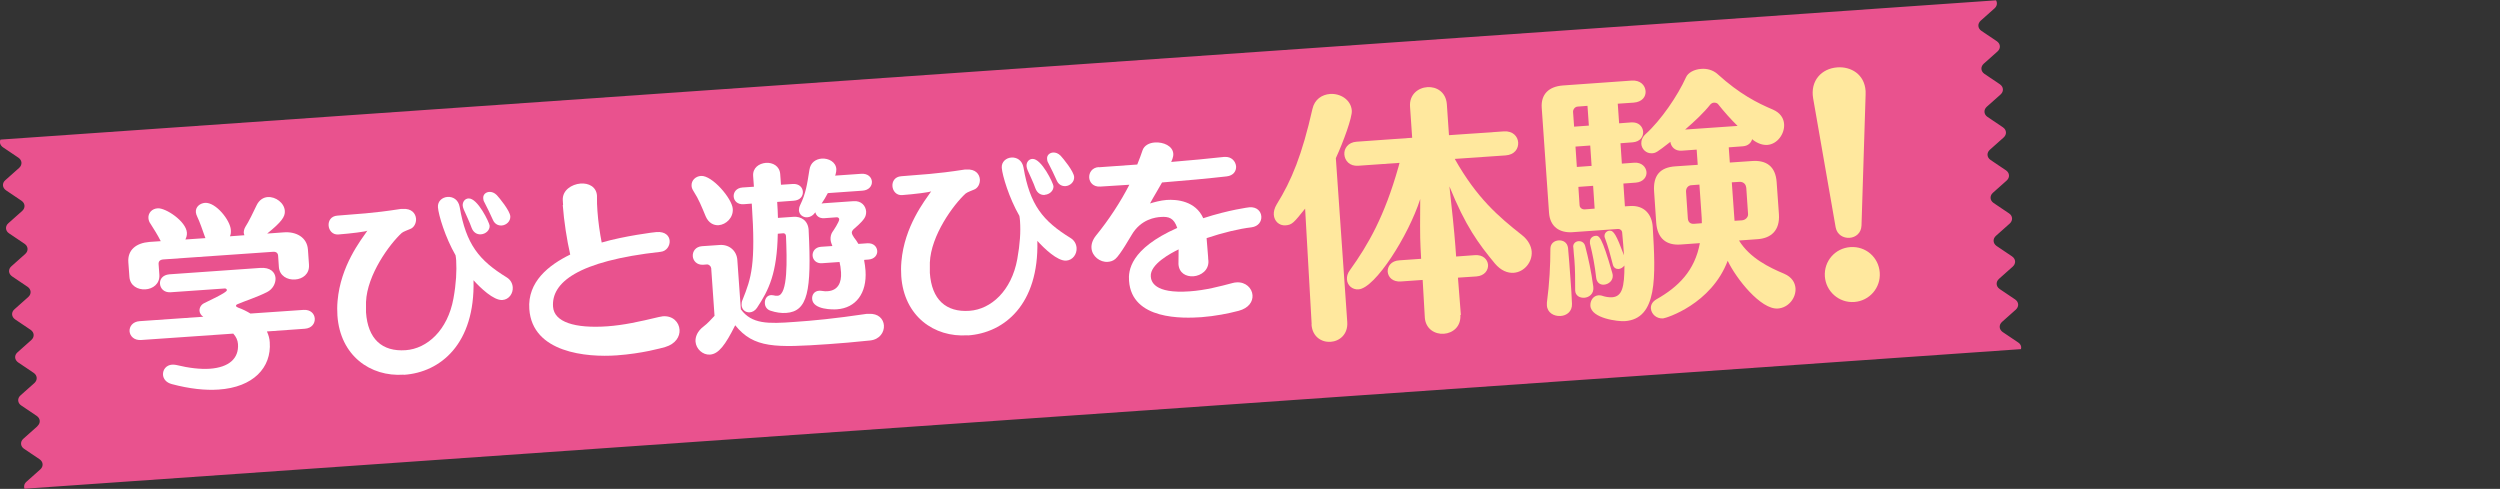
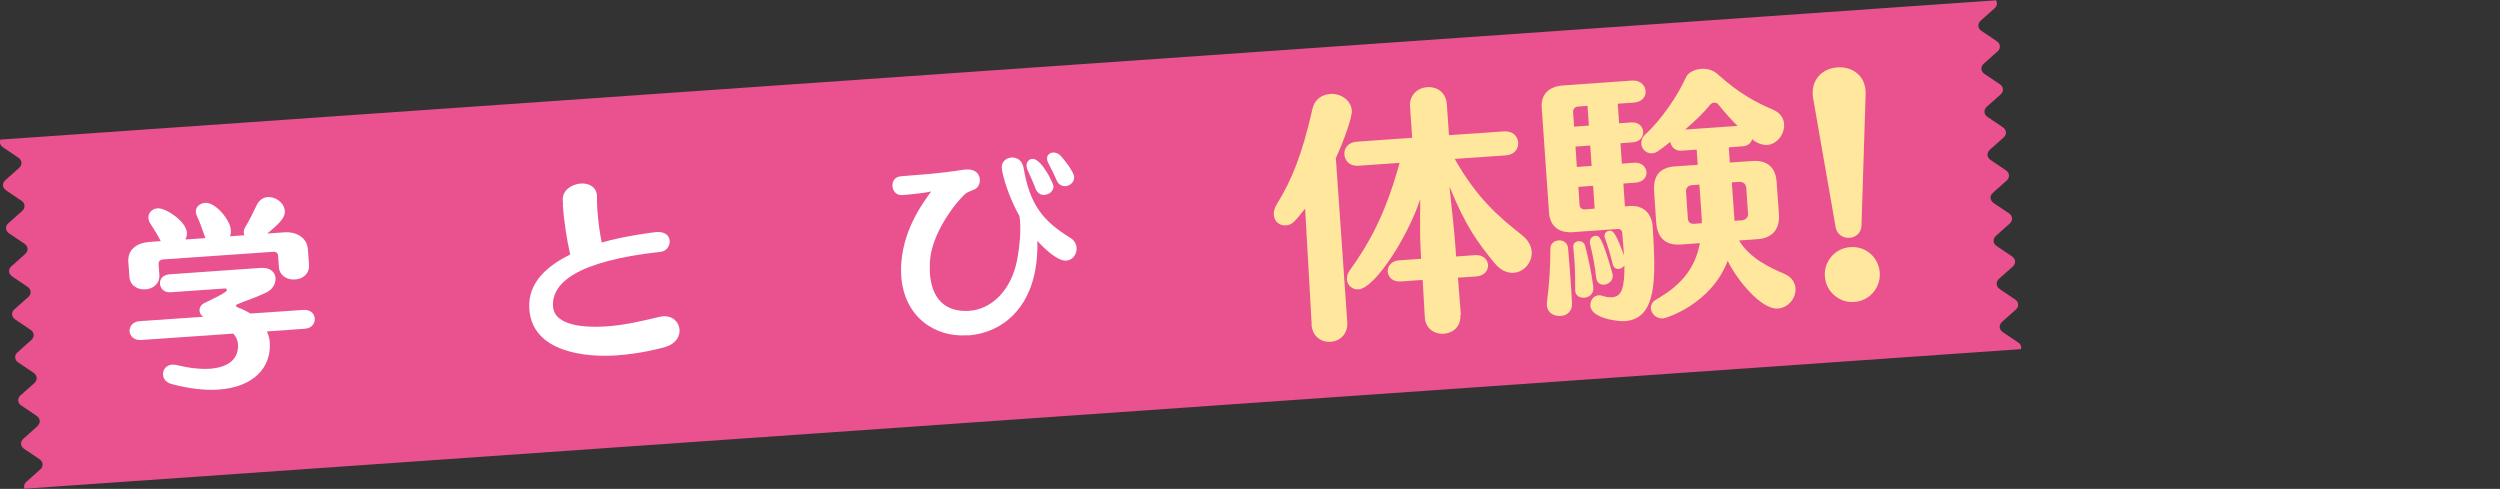
<svg xmlns="http://www.w3.org/2000/svg" id="_レイヤー_1" data-name="レイヤー_1" width="164.41" height="32.15" version="1.1" viewBox="0 0 164.41 32.15">
  <rect x="0" y="0" width="164.41" height="32.15" fill="#333333" stroke="none" />
  <path d="M2.45,28.04l-.91.81c-.23.2-.2.51.05.67l1.01.68c.25.17.27.47.05.67l-.91.81c-.15.13-.19.31-.13.46l131.3-9.18c.04-.16-.02-.33-.19-.44l-1.01-.68c-.25-.17-.27-.47-.05-.67l.91-.81c.22-.2.2-.5-.05-.67l-1.01-.68c-.25-.17-.27-.47-.05-.67l.91-.81c.22-.2.2-.5-.05-.67l-1.01-.68c-.25-.17-.27-.47-.05-.67l.91-.81c.22-.2.2-.51-.05-.67l-1.01-.68c-.25-.17-.27-.47-.05-.67l.91-.81c.22-.2.2-.5-.05-.67l-1.01-.68c-.25-.17-.27-.47-.05-.67l.91-.81c.22-.2.2-.5-.05-.67l-1.01-.68c-.25-.17-.27-.47-.05-.67l.91-.81c.22-.2.2-.5-.05-.67l-1.01-.68c-.25-.17-.27-.47-.05-.67l.91-.81c.22-.2.2-.5-.05-.67l-1.01-.68c-.25-.17-.27-.47-.05-.67l.91-.81c.17-.15.2-.36.1-.53L.03,9.18c-.08.18-.02.38.17.51l1.01.68c.25.17.27.47.05.67l-.91.81c-.23.2-.2.5.05.67l1.01.68c.25.17.27.47.05.67l-.91.81c-.23.2-.2.51.05.67l1.01.68c.25.17.27.47.05.67l-.91.81c-.23.2-.2.5.05.67l1.01.68c.25.17.27.47.05.67l-.91.81c-.23.2-.2.5.05.67l1.01.68c.25.17.27.47.05.67l-.91.81c-.23.2-.2.5.05.67l1.01.68c.25.17.27.47.05.67l-.91.81c-.23.2-.2.51.05.67l1.01.68c.25.17.27.47.05.67Z" fill="#e9528e" />
  <g>
    <path d="M20.32,17.42c.04.6-.42.93-.91.96-.51.04-1.03-.24-1.07-.82l-.05-.74c-.01-.17-.12-.28-.34-.26l-7.2.5c-.25.02-.33.14-.32.31l.05.7c.04.6-.43.93-.92.96-.49.03-1.01-.23-1.05-.83l-.07-.95c-.06-.82.52-1.27,1.39-1.34l.74-.05s-.02-.04-.03-.06c-.15-.3-.45-.79-.64-1.08-.09-.12-.13-.25-.14-.38-.02-.34.24-.62.61-.64.52-.04,1.87.85,1.92,1.6.01.17-.03.31-.1.45l1.32-.09s-.03-.08-.05-.13c-.11-.32-.34-.98-.49-1.28-.05-.1-.08-.2-.09-.29-.03-.35.26-.59.6-.62.71-.05,1.66,1.14,1.7,1.78.01.16,0,.3-.06.42l.95-.07s-.03-.1-.04-.15c0-.12.02-.25.1-.39.24-.37.53-.98.74-1.42.17-.36.45-.53.73-.55.53-.04,1.1.39,1.13.91.03.38-.22.73-1.16,1.49l1.1-.08c.8-.06,1.52.32,1.58,1.13l.07.99ZM17.55,21.79c.11.24.18.48.19.72.12,1.66-1.08,2.96-3.37,3.11-.87.06-1.91-.05-3.07-.36-.38-.1-.56-.35-.58-.61-.02-.33.2-.64.6-.67.08,0,.17,0,.26.02.86.21,1.61.29,2.22.25,1.25-.09,1.92-.67,1.85-1.63-.02-.25-.12-.47-.31-.68l-6.06.42c-.47.03-.73-.26-.76-.57-.02-.31.2-.64.67-.67l4.18-.29c-.15-.09-.24-.24-.25-.39-.01-.2.1-.4.3-.5,1.41-.67,1.51-.8,1.5-.87,0-.05-.07-.1-.12-.1l-3.58.25c-.44.03-.68-.26-.7-.56-.02-.29.17-.58.62-.62l5.97-.42c.67-.05.98.28,1.01.66.02.35-.18.74-.56.93-.65.33-1.42.57-1.93.79-.08.03-.11.07-.11.11,0,.05.06.09.14.12.31.11.58.25.81.39l3.49-.24c.47-.03.72.26.74.57.02.31-.19.64-.66.67l-2.52.18Z" fill="#fff" />
-     <path d="M26.54,24.64c-2.18.15-4.17-1.25-4.35-3.89-.02-.3-.02-.62.01-.96.2-2.32,1.53-3.99,1.96-4.62-.07.06-1.11.19-1.91.25-.39.03-.62-.28-.64-.59-.02-.3.15-.62.58-.65,1.35-.12,2.19-.13,4.18-.44.04,0,.08,0,.12,0,.57-.04.84.29.87.64.02.29-.13.6-.41.69-.06.03-.43.16-.53.25-.8.73-2.28,2.75-2.35,4.54,0,.24,0,.47,0,.68.12,1.75,1.05,2.6,2.61,2.49,1.41-.1,2.76-1.31,3.14-3.4.18-.99.22-1.81.18-2.5,0-.12-.03-.23-.04-.34-.68-1.18-1.12-2.64-1.16-3.16-.03-.4.29-.66.64-.68.34-.02.7.17.79.66.42,2.46,1.27,3.51,3.09,4.63.26.16.38.4.4.65.03.4-.24.81-.68.84-.58.04-1.46-.81-1.9-1.3.11,4.18-2.17,6.06-4.58,6.22ZM31.63,15.41c-.25.02-.5-.11-.62-.44-.1-.31-.41-.95-.51-1.19-.04-.09-.06-.18-.07-.25-.02-.26.15-.47.38-.48.6-.04,1.38,1.61,1.39,1.79.02.31-.27.55-.57.57ZM32.98,14.83c-.21.01-.44-.09-.56-.36-.11-.25-.43-.93-.56-1.16-.06-.1-.08-.19-.08-.27-.02-.25.17-.4.39-.42.17-.01.34.05.5.21.16.17.87,1.03.89,1.4.02.32-.26.58-.57.6Z" fill="#fff" />
    <path d="M37.03,13.48c0-.12-.02-.22-.02-.32-.03-.65.58-1.04,1.17-1.09.53-.04,1.04.21,1.08.8,0,.04,0,.06,0,.09,0,.29,0,.6.03.92.05.71.16,1.46.28,2.07,1.46-.43,3.51-.69,3.61-.69.57-.04.84.25.86.58.02.32-.2.68-.59.72-5.52.61-7.19,2.05-7.08,3.61.07,1.01,1.43,1.44,3.57,1.29,1.09-.08,2.08-.3,3.38-.61.09-.02.18-.04.27-.05.66-.05,1.07.39,1.1.89.03.44-.26.93-.94,1.13-.25.07-1.51.43-3.19.55-1.98.14-5.55-.17-5.75-3.04-.13-1.8,1.28-2.9,2.69-3.59-.22-.95-.41-2.19-.49-3.25Z" fill="#fff" />
-     <path d="M46.41,14.23c-.27-.65-.46-1.13-.79-1.64-.09-.14-.14-.26-.14-.38-.02-.35.27-.62.62-.64.73-.05,2.05,1.49,2.09,2.17.04.58-.44,1.03-.93,1.07-.32.02-.66-.14-.85-.58ZM46.76,17.62c0-.12-.16-.24-.26-.23l-.25.02c-.43.03-.67-.27-.69-.56-.02-.31.18-.63.61-.66l1.17-.08c.63-.04,1.11.39,1.15.99l.23,3.24c.72.98,1.79.96,3.53.83,1.18-.08,2.59-.21,4.75-.53.04,0,.09,0,.13,0,.64-.04.97.34,1,.76.03.44-.27.92-.9.99-1.07.11-1.97.19-2.73.24-3.49.24-4.93.28-6.15-1.24-.65,1.3-1.09,1.89-1.66,1.93-.48.03-.91-.37-.95-.85-.02-.32.12-.69.53-1,.3-.23.45-.42.72-.7l-.22-3.15ZM51.15,15.37c-.05,2.6-.58,3.69-1.37,4.88-.13.19-.31.28-.47.29-.27.02-.52-.16-.54-.47,0-.1,0-.24.07-.37.57-1.42.87-2.3.6-6.31l-.53.04c-.42.03-.64-.23-.66-.5-.02-.28.17-.57.58-.6l.75-.05-.05-.7c-.04-.54.38-.83.84-.87.44-.03.9.2.94.74l.05.7.77-.05c.43-.03.65.23.67.5.02.29-.17.57-.6.6l-1.09.08c.03.38.04.73.05,1.05l1.01-.07c.51-.04.97.24,1.01.87t0,.03c.2,4-.06,5.32-1.48,5.42-.31.02-.65-.02-1.04-.15-.23-.08-.35-.27-.36-.48-.02-.26.12-.52.39-.54.05,0,.11,0,.16.01.12.03.21.04.29.03.69-.05.61-2.41.55-3.91,0-.13-.08-.2-.17-.2l-.36.03ZM56.83,17.13c.04.21.07.41.09.67.1,1.49-.64,2.45-1.87,2.54-.23.02-1.59.05-1.64-.68-.02-.26.13-.52.46-.54.06,0,.12,0,.18.01.15.03.28.03.39.02.67-.05.91-.57.87-1.23-.02-.3-.05-.5-.1-.69l-1.15.08c-.39.03-.6-.23-.62-.49-.02-.27.16-.56.55-.59l.75-.05c-.06-.14-.11-.29-.12-.43-.01-.18.03-.35.12-.49.06-.08.46-.68.45-.84,0-.08-.09-.14-.17-.13l-.82.06c-.34.02-.53-.17-.58-.39l-.04.05c-.13.18-.32.27-.49.28-.27.02-.53-.16-.55-.46,0-.1.02-.22.08-.34.38-.78.46-1.38.61-2.32.07-.49.43-.71.81-.74.45-.03.93.22.96.69,0,.1-.01.22-.05.35l-.03.08,1.72-.12c.44-.03.68.23.7.51.02.27-.18.57-.62.6l-2.28.16c-.13.24-.25.46-.41.69.04,0,.06-.02.1-.02l2-.14c.52-.04.8.31.83.67.01.16-.03.33-.12.46-.2.3-.58.6-.72.73-.07.08-.11.15-.1.23s.06.18.15.31c.09.11.19.25.28.41l.58-.04c.42-.03.64.23.66.5.02.26-.17.54-.58.57l-.27.02Z" fill="#fff" />
    <path d="M63.62,22.05c-2.18.15-4.17-1.25-4.35-3.89-.02-.3-.02-.62.01-.96.2-2.32,1.53-3.99,1.96-4.62-.07.06-1.11.19-1.91.25-.39.03-.62-.28-.64-.59-.02-.3.15-.62.58-.65,1.35-.12,2.19-.13,4.18-.44.04,0,.08,0,.12,0,.57-.04.84.29.87.64.02.29-.13.6-.41.69-.06.03-.43.16-.53.25-.8.73-2.28,2.75-2.35,4.54,0,.23,0,.47,0,.68.12,1.75,1.06,2.6,2.61,2.49,1.41-.1,2.76-1.31,3.14-3.4.18-.99.23-1.81.18-2.5,0-.12-.03-.23-.04-.34-.68-1.18-1.12-2.65-1.16-3.16-.03-.4.29-.66.64-.68.34-.02.7.17.79.66.42,2.46,1.27,3.51,3.09,4.63.26.16.38.4.4.65.03.4-.24.81-.68.84-.58.04-1.46-.81-1.9-1.3.11,4.18-2.17,6.06-4.58,6.22ZM68.71,12.82c-.25.02-.5-.11-.62-.44-.1-.31-.41-.95-.51-1.19-.04-.09-.06-.18-.07-.26-.02-.26.15-.47.38-.48.6-.04,1.38,1.61,1.39,1.79.02.31-.27.55-.57.57ZM70.06,12.24c-.21.01-.44-.09-.56-.36-.11-.25-.43-.93-.56-1.16-.06-.1-.08-.19-.08-.27-.02-.25.17-.4.39-.42.17-.01.34.05.5.21.16.17.87,1.03.89,1.4.02.32-.26.58-.57.6Z" fill="#fff" />
-     <path d="M72.26,11l2.53-.18c.15-.35.25-.66.35-.94.11-.32.45-.49.81-.51.56-.04,1.18.23,1.21.74.02.22-.12.5-.14.54,1.24-.1,2.46-.22,3.48-.33.01,0,.03,0,.04,0,.45-.03.72.29.75.62.02.3-.17.61-.62.66-1.22.14-2.76.28-4.25.4-.25.46-.54.91-.79,1.38.26-.08.69-.2,1.08-.23.69-.05,1.92.07,2.42,1.2,1.69-.55,3.02-.72,3.05-.72.48-.03.75.27.77.61.02.31-.18.65-.65.71-.79.09-1.88.35-2.95.71.03.4.07.87.1,1.24,0,.09.01.18.02.26.03.61-.48.97-.99,1.01-.48.03-.94-.21-.98-.8,0-.06.01-.95.01-.97-.49.24-1.89.97-1.83,1.78.02.31.2,1.15,2.56.98,1.02-.07,2-.33,2.83-.55.09-.02.17-.04.25-.04.61-.04,1.02.39,1.05.84.03.42-.24.85-.91,1.03-.69.18-1.54.35-2.46.42-1.19.08-4.57.2-4.75-2.39-.05-.66.06-2.1,3.17-3.48-.22-.66-.56-.76-1.09-.72-.3.02-1.3.12-1.92,1.2-.05.07-.73,1.28-1.06,1.56-.15.13-.33.18-.5.19-.5.04-1.03-.36-1.07-.9-.02-.26.07-.54.29-.82.85-1.04,1.62-2.22,2.2-3.35-.71.05-1.36.08-1.91.12-.47.03-.71-.28-.73-.59-.02-.32.19-.66.62-.69h.01Z" fill="#fff" />
    <path d="M86.26,21.33l-.43-7.61c-.74.92-.85,1.07-1.29,1.1-.41.03-.74-.27-.77-.7-.01-.2.04-.43.19-.68.98-1.57,1.67-3.26,2.35-6.27.14-.64.63-.95,1.16-.99.66-.05,1.38.37,1.43,1.1.03.43-.54,2.02-1.05,3.12l.75,10.77c.06.82-.51,1.27-1.09,1.31-.6.04-1.2-.33-1.26-1.13v-.02ZM96.04,20.71c.05.77-.5,1.2-1.09,1.24-.58.04-1.2-.31-1.25-1.08v-.02s-.14-2.44-.14-2.44l-1.43.1c-.54.04-.84-.28-.87-.64-.02-.34.22-.72.77-.75l1.43-.1-.04-.75c-.04-.63-.03-2.12-.02-3.18-.76,2.38-2.96,5.87-4.06,5.94-.41.03-.74-.27-.76-.66-.01-.19.04-.4.2-.61,1.2-1.67,2.27-3.53,3.19-6.79l.07-.26-2.72.19c-.56.04-.88-.33-.91-.74-.03-.39.24-.8.8-.84l3.66-.26-.14-2.04c-.06-.8.53-1.25,1.14-1.29.6-.04,1.22.32,1.28,1.12l.14,2.04,3.61-.25c.59-.04.91.33.94.72.03.41-.23.82-.83.86l-3.34.23c1.45,2.57,2.86,3.78,4.42,5.01.42.33.61.73.64,1.08.05.71-.5,1.35-1.18,1.4-.41.03-.85-.15-1.24-.61-1.08-1.31-1.93-2.45-2.99-5.07.14,1.24.33,3.07.39,3.91l.05.7,1.23-.09c.54-.04.84.28.87.64.02.34-.22.72-.77.76l-1.21.08.19,2.43v.02Z" fill="#ffe89e" />
    <path d="M103.43,15.27c-.87.06-1.5-.36-1.56-1.29l-.48-6.89c-.06-.88.45-1.4,1.4-1.47l4.51-.32c.58-.04.89.31.92.69.03.36-.22.72-.79.76l-1.04.07.09,1.29.8-.06c.49-.03.75.27.78.61.02.32-.19.66-.69.7l-.8.06.09,1.34.82-.06c.49-.03.77.29.8.61s-.21.66-.7.7l-.82.06.1,1.5.32-.02c.97-.07,1.46.57,1.51,1.37.2,3.32.32,6.05-1.84,6.2-.41.03-2.2-.17-2.26-1.01-.02-.34.19-.66.53-.69.07,0,.14,0,.21.02.25.09.49.12.69.11.66-.05.81-.66.81-2.09-.09.12-.24.22-.38.23-.17.01-.33-.08-.38-.28-.17-.66-.3-1.16-.53-1.78-.02-.03-.02-.07-.02-.1-.01-.2.15-.35.33-.36.27-.02.45.28.95,1.62-.03-.42-.06-.92-.12-1.5-.01-.15-.15-.25-.31-.23l-2.96.21ZM102.63,20.78c-.43.03-.87-.21-.9-.69,0-.07,0-.12,0-.19.17-1.26.23-2.51.23-3.54,0-.34.25-.53.54-.55.29-.02.57.13.62.49.06.65.11,1.33.16,2.04.04.53.08,1.07.1,1.64.02.51-.36.78-.75.8ZM104.4,6.96l-.65.05c-.19.01-.31.21-.3.35l.07.97.97-.07-.09-1.29ZM103.46,16.26c-.02-.24.16-.39.36-.4.17-.01.37.08.43.33.21.81.39,1.61.53,2.65.07.49-.29.72-.58.74-.31.02-.59-.13-.61-.47,0,0,0-.02,0-.03,0-.7,0-1.37-.05-1.98-.02-.29-.06-.56-.07-.82v-.02ZM104.58,9.57l-.97.07.09,1.34.97-.07-.09-1.34ZM104.77,12.22l-.97.07.08,1.21c.01.17.17.28.34.27l.65-.05-.1-1.5ZM105.48,18.72c-.24.02-.47-.12-.51-.46-.09-.81-.22-1.49-.41-2.25,0-.03,0-.05,0-.08-.02-.24.16-.4.36-.42.24-.02.41,0,1.11,2.44.02.05.02.1.03.15.03.36-.28.6-.57.62ZM114.36,15.81c.71,1.16,1.99,1.78,2.97,2.19.51.22.72.58.75.96.04.63-.46,1.28-1.16,1.33-1.12.08-2.74-1.96-3.3-3.14-1.08,2.85-4.03,3.77-4.25,3.79-.44.03-.77-.29-.8-.65-.02-.22.09-.45.37-.61,1.45-.82,2.52-1.89,2.85-3.69l-1.26.09c-.94.07-1.53-.39-1.61-1.43l-.14-2.06c-.07-1.04.38-1.58,1.39-1.65l1.48-.1-.07-1-.99.07c-.44.03-.7-.26-.74-.58-.91.71-.96.73-1.2.75-.39.03-.69-.28-.71-.62-.01-.2.05-.43.28-.64,1.01-.91,2.11-2.52,2.66-3.74.13-.3.54-.52,1-.55.37-.03.77.07,1.07.34,1.46,1.32,2.61,1.9,3.65,2.34.48.21.71.57.73.96.04.63-.44,1.31-1.1,1.36-.29.02-.62-.08-.95-.33l-.05-.05c-.07.24-.26.44-.6.47l-.94.07.07,1,1.46-.1c.94-.07,1.55.35,1.62,1.39l.15,2.11c.07,1.06-.51,1.58-1.41,1.64l-1.26.09ZM114.28,8.29c-.44-.43-.87-.91-1.3-1.45-.06-.06-.14-.09-.25-.09-.1,0-.18.05-.25.12-.41.52-1.02,1.1-1.66,1.65l3.46-.24ZM111.92,14.68c0-.21-.01-.43-.03-.67l-.13-1.87-.53.04c-.2.01-.36.18-.35.42l.12,1.77c.02.24.16.36.4.35l.51-.04ZM114.83,12.32c-.01-.2-.18-.38-.45-.36l-.49.03.14,1.97.04.56.49-.03c.24-.02.41-.22.4-.4l-.12-1.77Z" fill="#ffe89e" />
    <path d="M119.24,6.47c-.2-1.17.56-1.97,1.6-2.04.87-.06,1.78.44,1.85,1.56,0,.08,0,.15,0,.24l-.27,8.6c-.02.51-.39.78-.78.81-.41.03-.83-.2-.92-.69l-1.48-8.48ZM121.94,19.86c-1,.07-1.86-.69-1.93-1.68-.07-1,.67-1.86,1.68-1.93s1.86.67,1.93,1.68c.07.99-.67,1.86-1.68,1.93Z" fill="#ffe89e" />
  </g>
</svg>